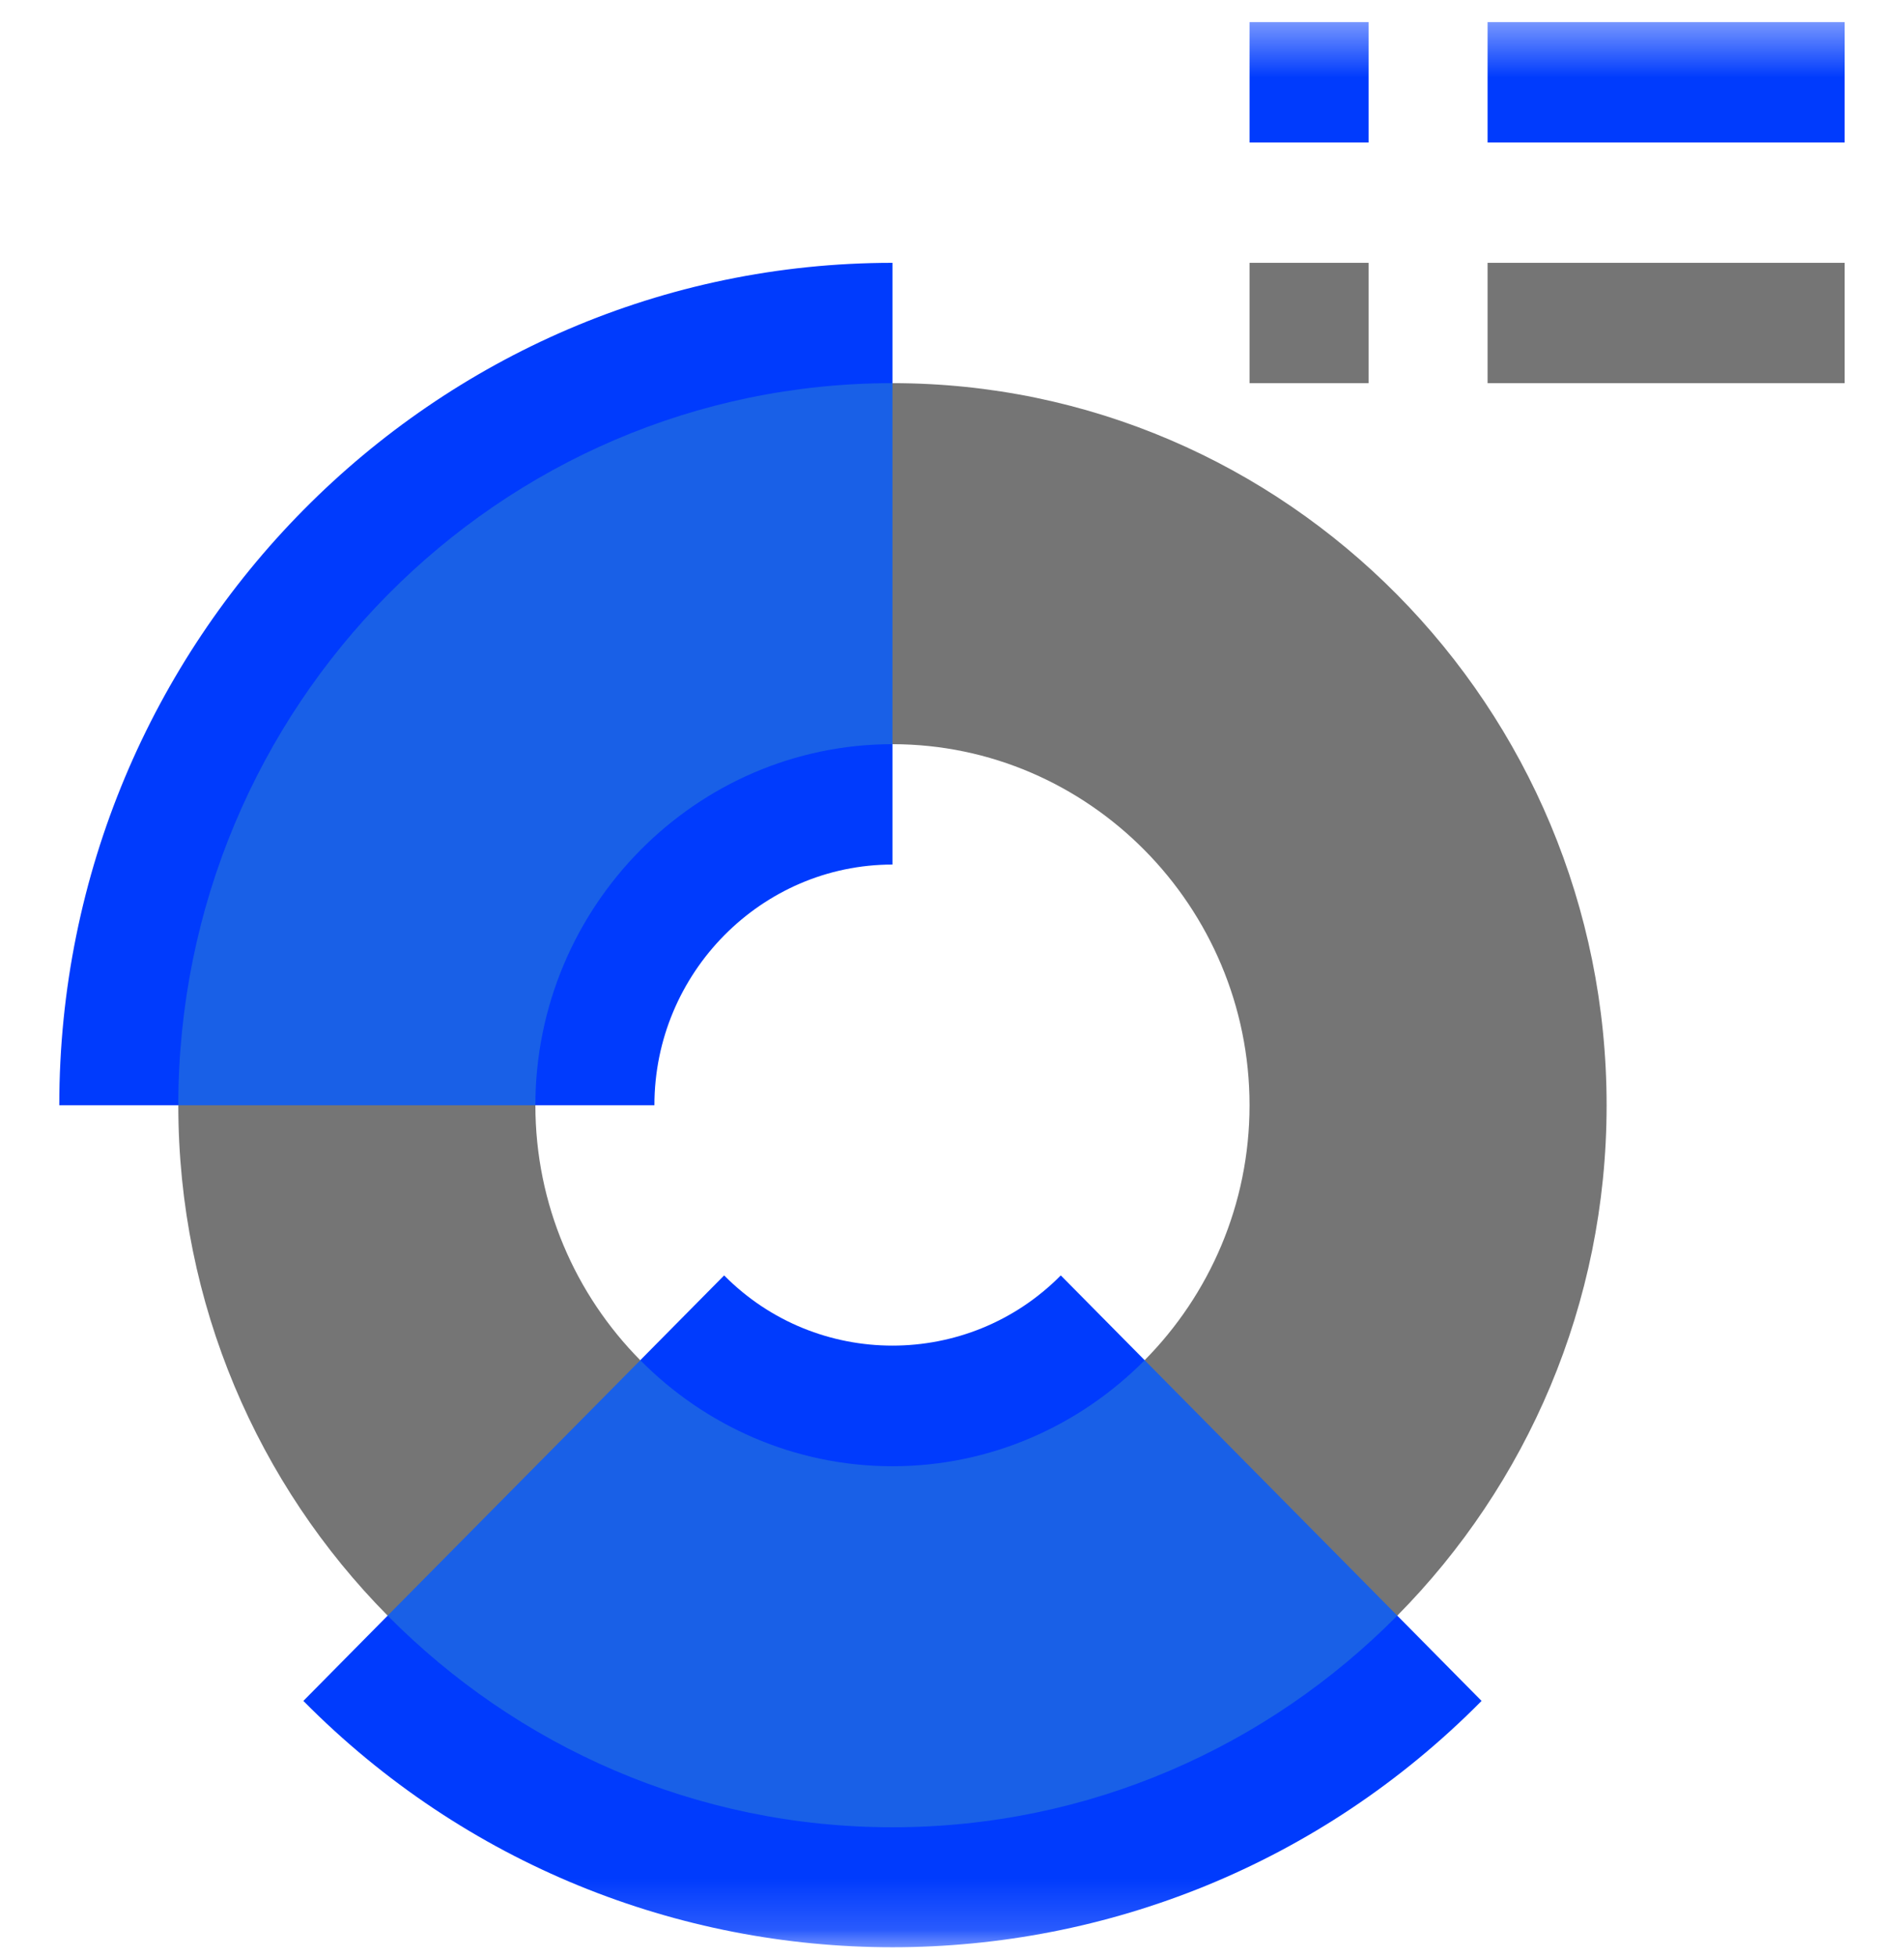
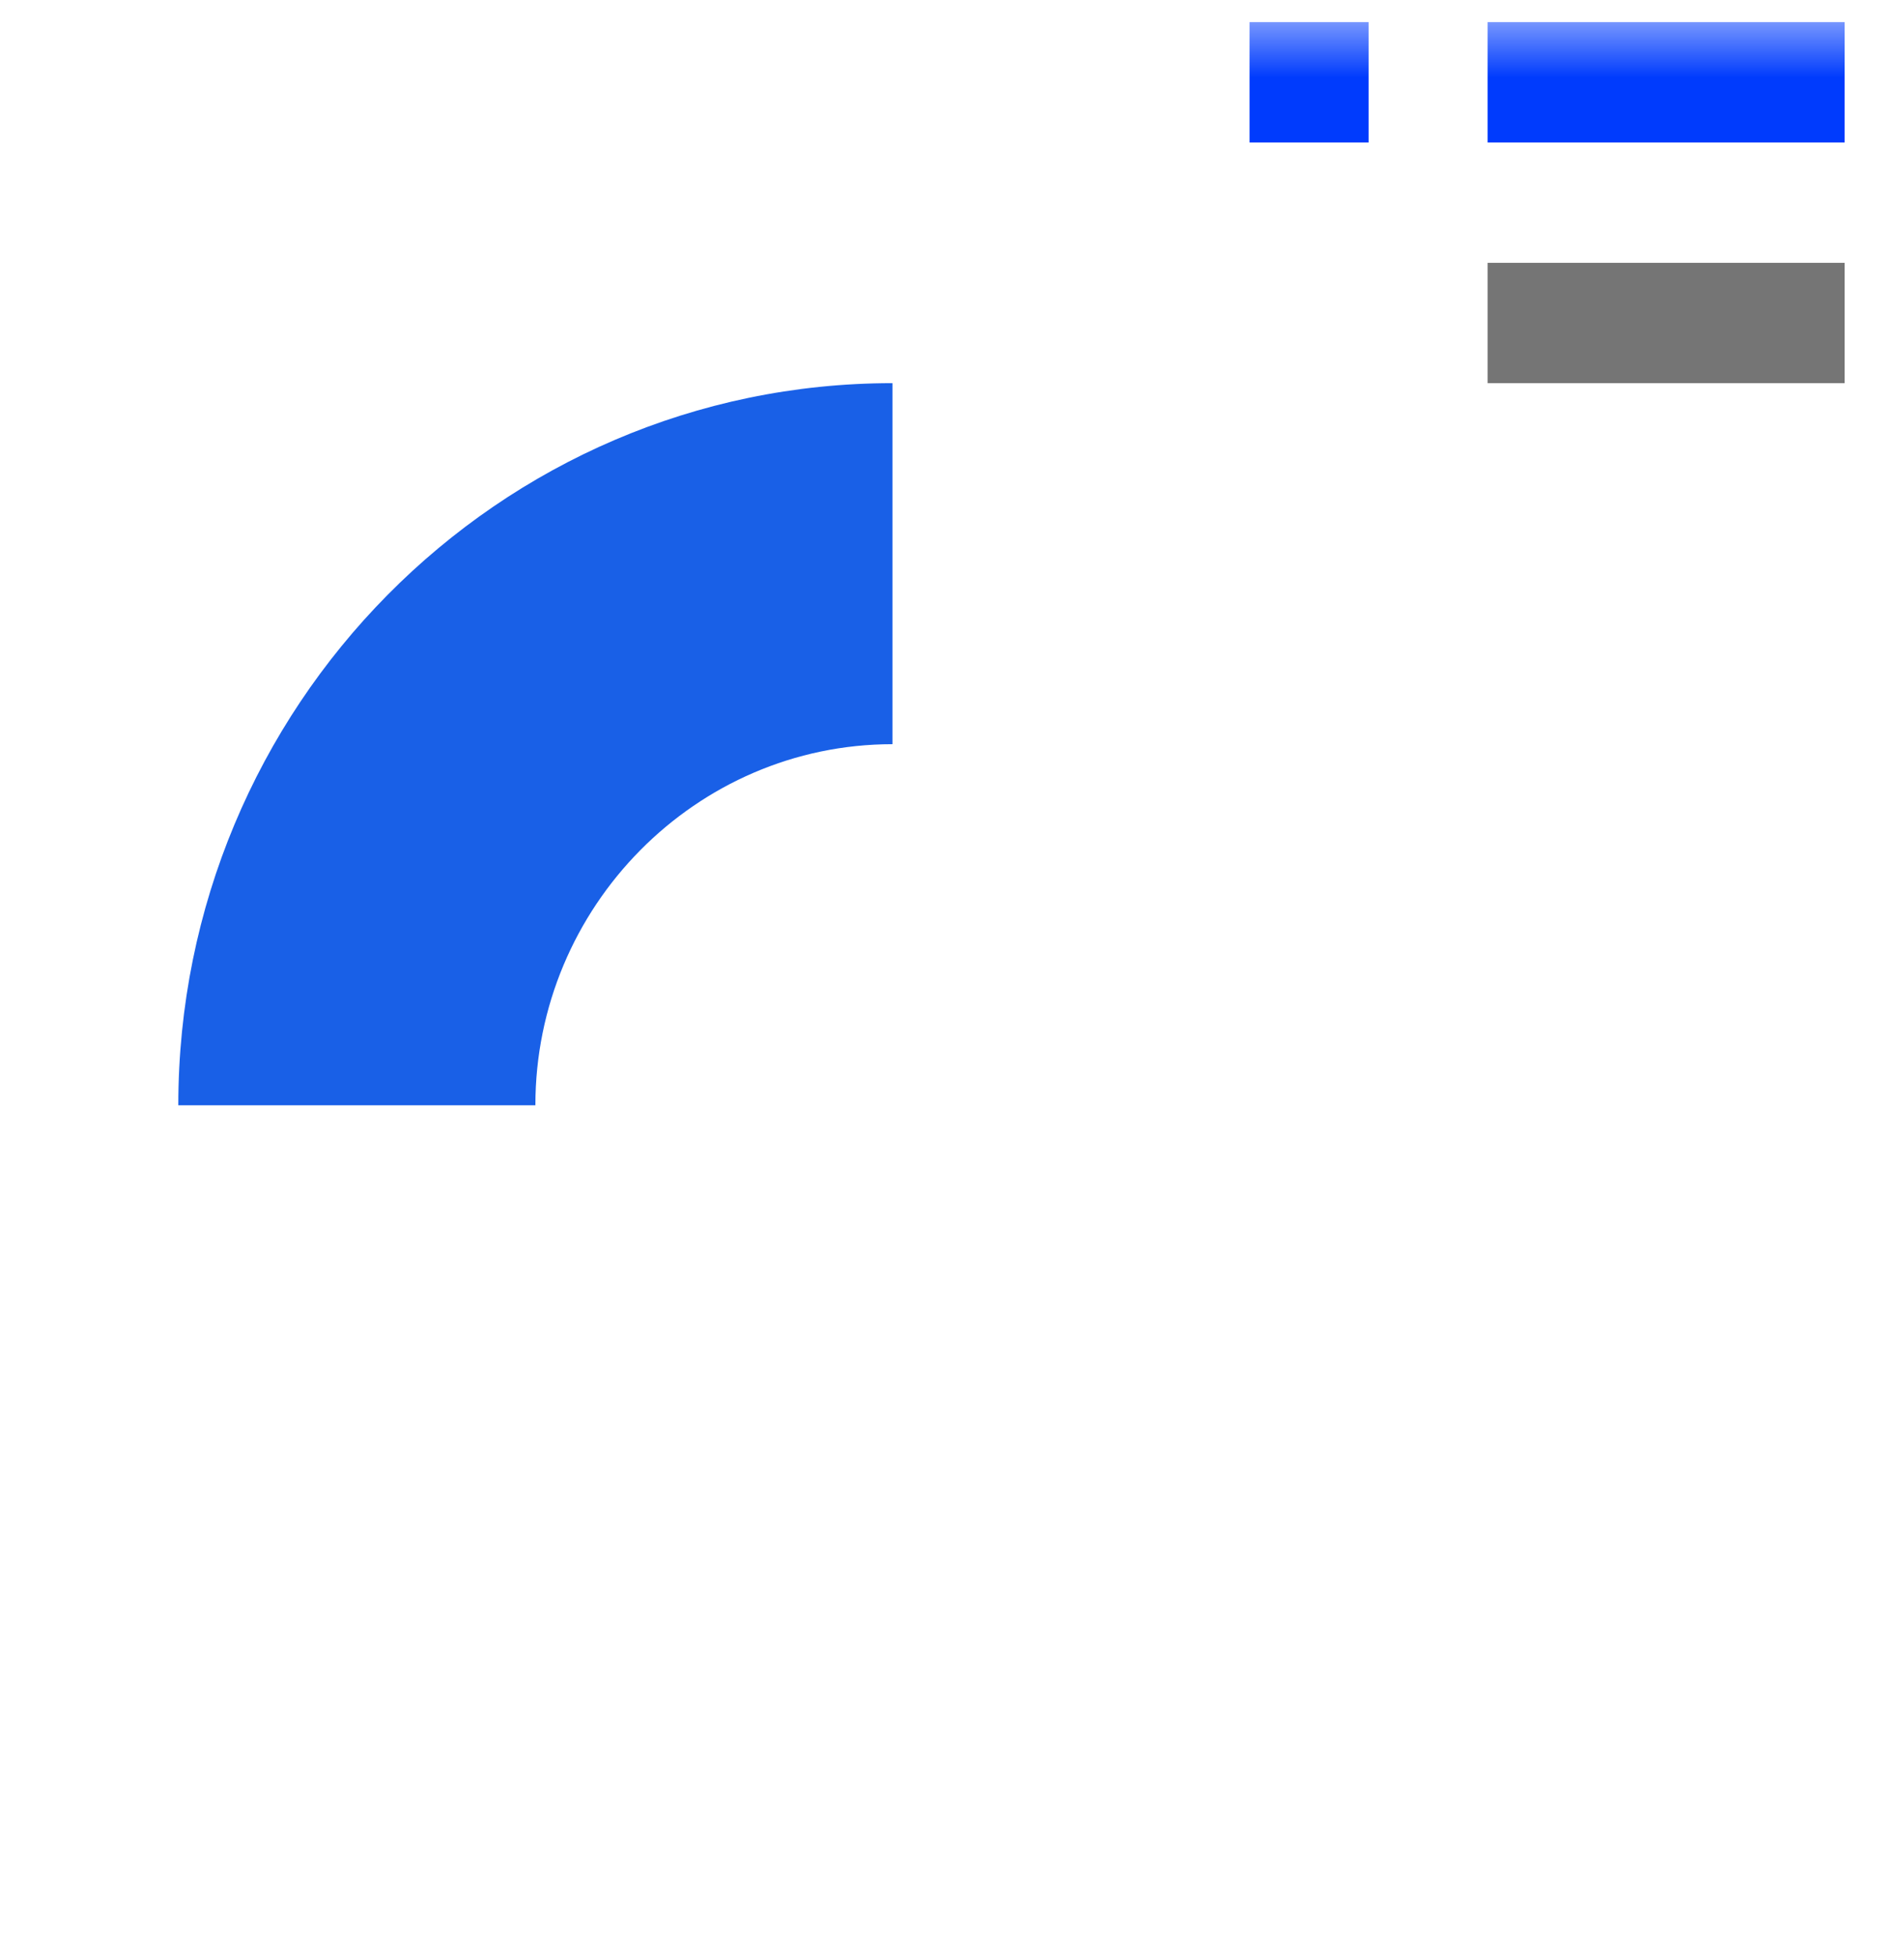
<svg xmlns="http://www.w3.org/2000/svg" width="37" height="38" viewBox="0 0 37 38" fill="none">
  <g clip-path="url(#clip0_292_7376)">
    <mask id="mask0_292_7376" style="mask-type:luminance" maskUnits="userSpaceOnUse" x="0" y="0" width="37" height="38">
      <path d="M37 0.43H0V37.836H37V0.43Z" fill="white" />
    </mask>
    <g mask="url(#mask0_292_7376)">
-       <path d="M17.343 7.445L15.897 11.099L17.343 14.46C21.159 14.46 24.282 17.617 24.282 21.476C24.282 23.405 23.501 25.159 22.243 26.43L23.197 30.317L27.153 31.393C29.665 28.853 31.221 25.346 31.221 21.476C31.221 13.736 24.999 7.445 17.343 7.445ZM3.465 21.476C3.465 25.346 5.02 28.853 7.533 31.393L11.633 30.171L12.442 26.43C11.184 25.159 10.404 23.405 10.404 21.476L7.151 20.014L3.465 21.476Z" fill="black" fill-opacity="0.54" />
-       <path d="M17.343 5.107C8.415 5.107 1.152 12.449 1.152 21.476H3.465L7.152 20.014L10.404 21.476H12.717C12.717 18.903 14.799 16.799 17.343 16.799V14.46L15.898 11.099L17.343 7.445V5.107Z" fill="#003BFD" />
      <path d="M17.343 7.445V14.46C13.526 14.46 10.404 17.617 10.404 21.476H3.465C3.465 13.736 9.687 7.445 17.343 7.445Z" fill="#1960E7" />
-       <path d="M27.153 31.393L23.198 30.318L22.244 26.43L20.614 24.782C18.815 26.601 15.871 26.601 14.072 24.782L12.442 26.43L11.633 30.172L7.533 31.393L5.895 33.05C12.208 39.432 22.479 39.432 28.791 33.05L27.153 31.393Z" fill="#003BFD" />
-       <path d="M27.153 31.393C24.64 33.933 21.171 35.505 17.343 35.505C13.515 35.505 10.046 33.933 7.533 31.393L12.443 26.43C13.7 27.701 15.435 28.49 17.343 28.49C19.251 28.49 20.986 27.701 22.244 26.43L27.153 31.393Z" fill="#1960E7" />
      <path d="M24.282 0.43H26.595V2.769H24.282V0.43Z" fill="#003BFD" />
      <path d="M28.908 0.43H35.847V2.769H28.908V0.43Z" fill="#003BFD" />
-       <path d="M24.282 5.107H26.595V7.445H24.282V5.107Z" fill="black" fill-opacity="0.54" />
      <path d="M28.908 5.107H35.847V7.445H28.908V5.107Z" fill="black" fill-opacity="0.54" />
    </g>
  </g>
  <defs>
    <clipPath id="clip0_292_7376">
      <rect width="37" height="38" fill="white" />
    </clipPath>
  </defs>
</svg>